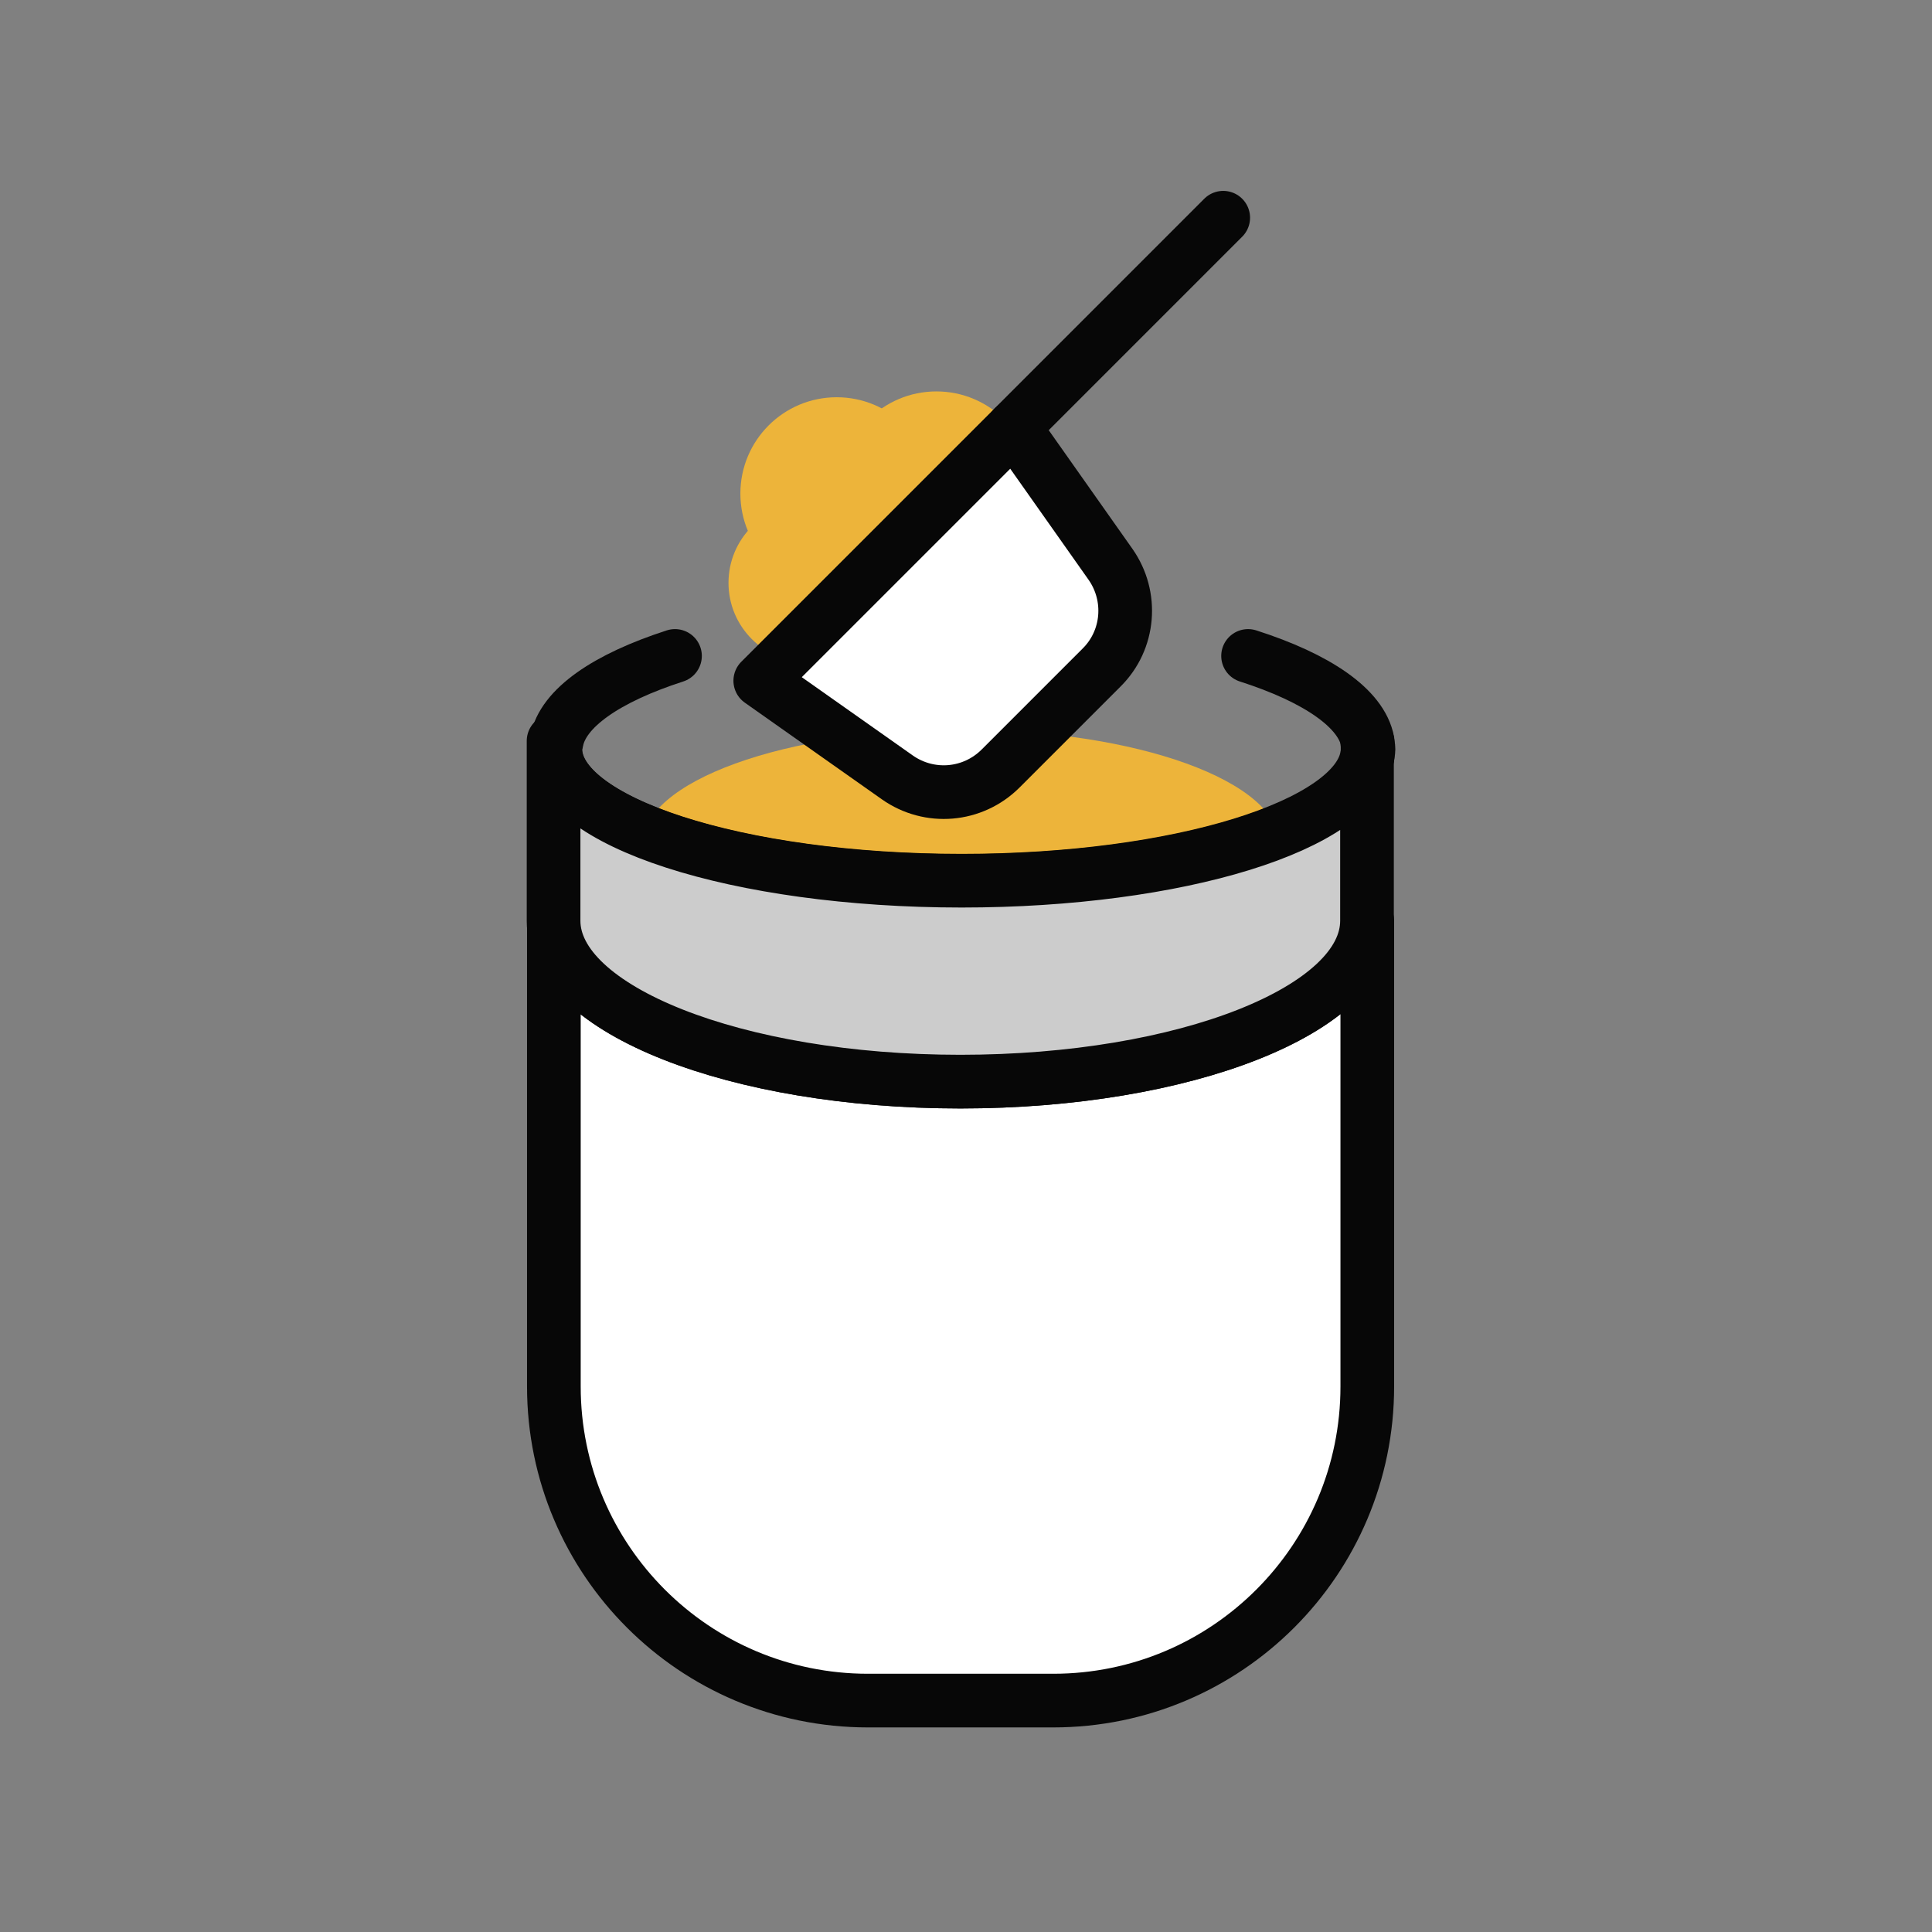
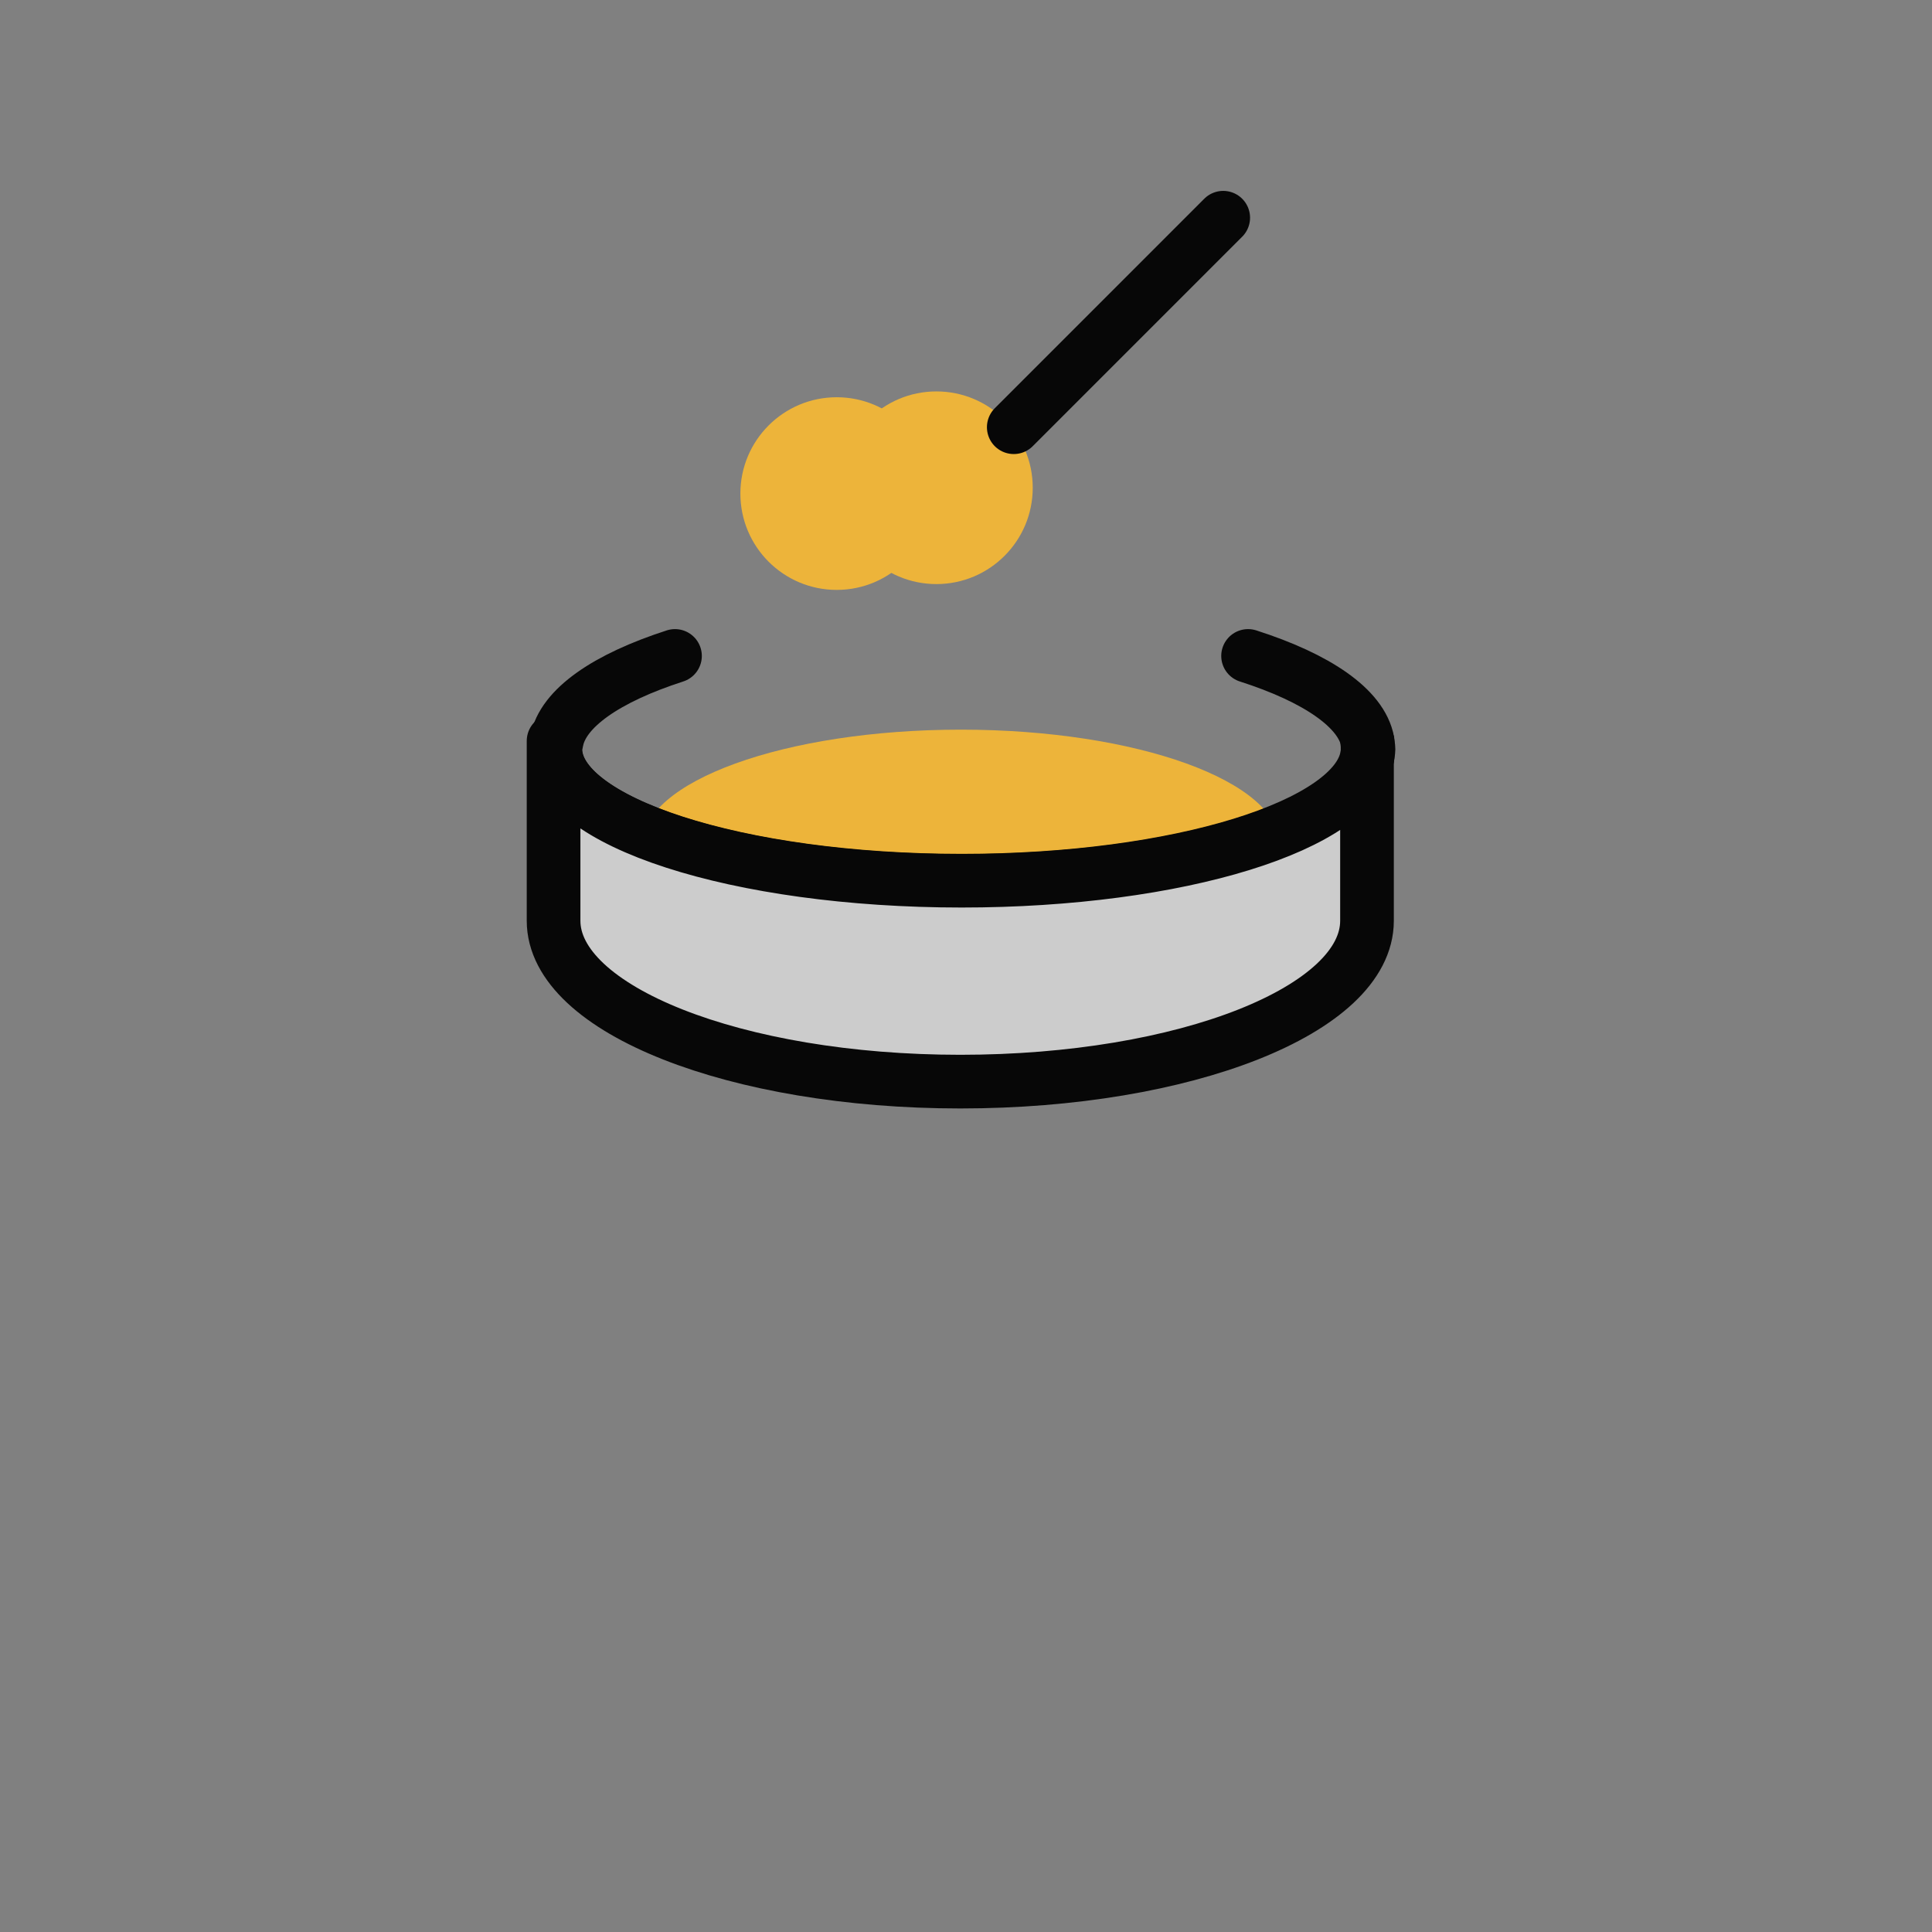
<svg xmlns="http://www.w3.org/2000/svg" width="72" height="72" viewBox="0 0 72 72" fill="none">
  <rect x="0" y="0" width="72" height="72" fill="#808080" stroke="none" />
  <path d="M35.81 35.808C42.375 35.808 47.697 33.879 47.697 31.5C47.697 29.121 42.375 27.192 35.81 27.192C29.246 27.192 23.924 29.121 23.924 31.5C23.924 33.879 29.246 35.808 35.81 35.808Z" fill="#EDB43A" />
-   <path d="M30.112 24.684C31.749 24.684 33.075 23.358 33.075 21.721C33.075 20.085 31.749 18.758 30.112 18.758C28.476 18.758 27.149 20.085 27.149 21.721C27.149 23.358 28.476 24.684 30.112 24.684Z" fill="#EDB43A" />
  <path d="M31.182 21.984C33.164 21.984 34.772 20.377 34.772 18.394C34.772 16.411 33.164 14.804 31.182 14.804C29.199 14.804 27.592 16.411 27.592 18.394C27.592 20.377 29.199 21.984 31.182 21.984Z" fill="#EDB43A" />
  <path d="M34.897 21.767C36.88 21.767 38.487 20.16 38.487 18.177C38.487 16.195 36.88 14.587 34.897 14.587C32.914 14.587 31.307 16.195 31.307 18.177C31.307 20.16 32.914 21.767 34.897 21.767Z" fill="#EDB43A" />
  <path d="M50.955 27.625C50.955 27.625 50.955 27.659 50.955 27.671V27.625Z" fill="#CCCCCC" stroke="#070707" stroke-width="2" stroke-linecap="round" stroke-linejoin="round" />
-   <path d="M35.798 40.309C27.422 40.309 20.641 37.631 20.641 34.315V51.672C20.641 58.133 25.883 63.376 32.345 63.376H39.251C45.713 63.376 50.955 58.133 50.955 51.672V34.315C50.955 37.62 44.163 40.309 35.798 40.309Z" fill="white" stroke="#070707" stroke-width="2" stroke-linecap="round" stroke-linejoin="round" />
  <path d="M51 27.921C51 27.83 50.977 27.75 50.966 27.67V28.172C50.977 28.092 51 28.001 51 27.921Z" fill="#CCCCCC" stroke="#070707" stroke-width="2" stroke-linecap="round" stroke-linejoin="round" />
  <path d="M25.155 24.445C22.613 25.266 20.972 26.383 20.744 27.625C20.721 27.727 20.699 27.819 20.699 27.921C20.699 30.634 27.48 32.833 35.856 32.833C43.959 32.833 50.557 30.77 50.968 28.183V27.682C50.968 27.682 50.968 27.648 50.968 27.636C50.74 26.394 49.076 25.266 46.512 24.445" stroke="#070707" stroke-width="2" stroke-linecap="round" stroke-linejoin="round" />
  <path d="M35.844 32.821C27.479 32.821 20.687 30.622 20.687 27.91C20.687 27.807 20.709 27.716 20.732 27.613H20.63V34.314C20.63 37.619 27.422 40.309 35.787 40.309C44.163 40.309 50.944 37.631 50.944 34.314V28.172C50.534 30.759 43.935 32.821 35.832 32.821H35.844Z" fill="#CCCCCC" stroke="#070707" stroke-width="2" stroke-linecap="round" stroke-linejoin="round" />
-   <path d="M41.052 24.878L37.291 28.639C36.254 29.676 34.636 29.813 33.439 28.97L28.333 25.369L37.781 15.921L41.382 21.026C42.225 22.223 42.089 23.853 41.052 24.878Z" fill="white" stroke="#070707" stroke-width="2" stroke-linecap="round" stroke-linejoin="round" />
  <path d="M37.78 15.921L45.586 8.114" stroke="#070707" stroke-width="2" stroke-linecap="round" stroke-linejoin="round" />
</svg>